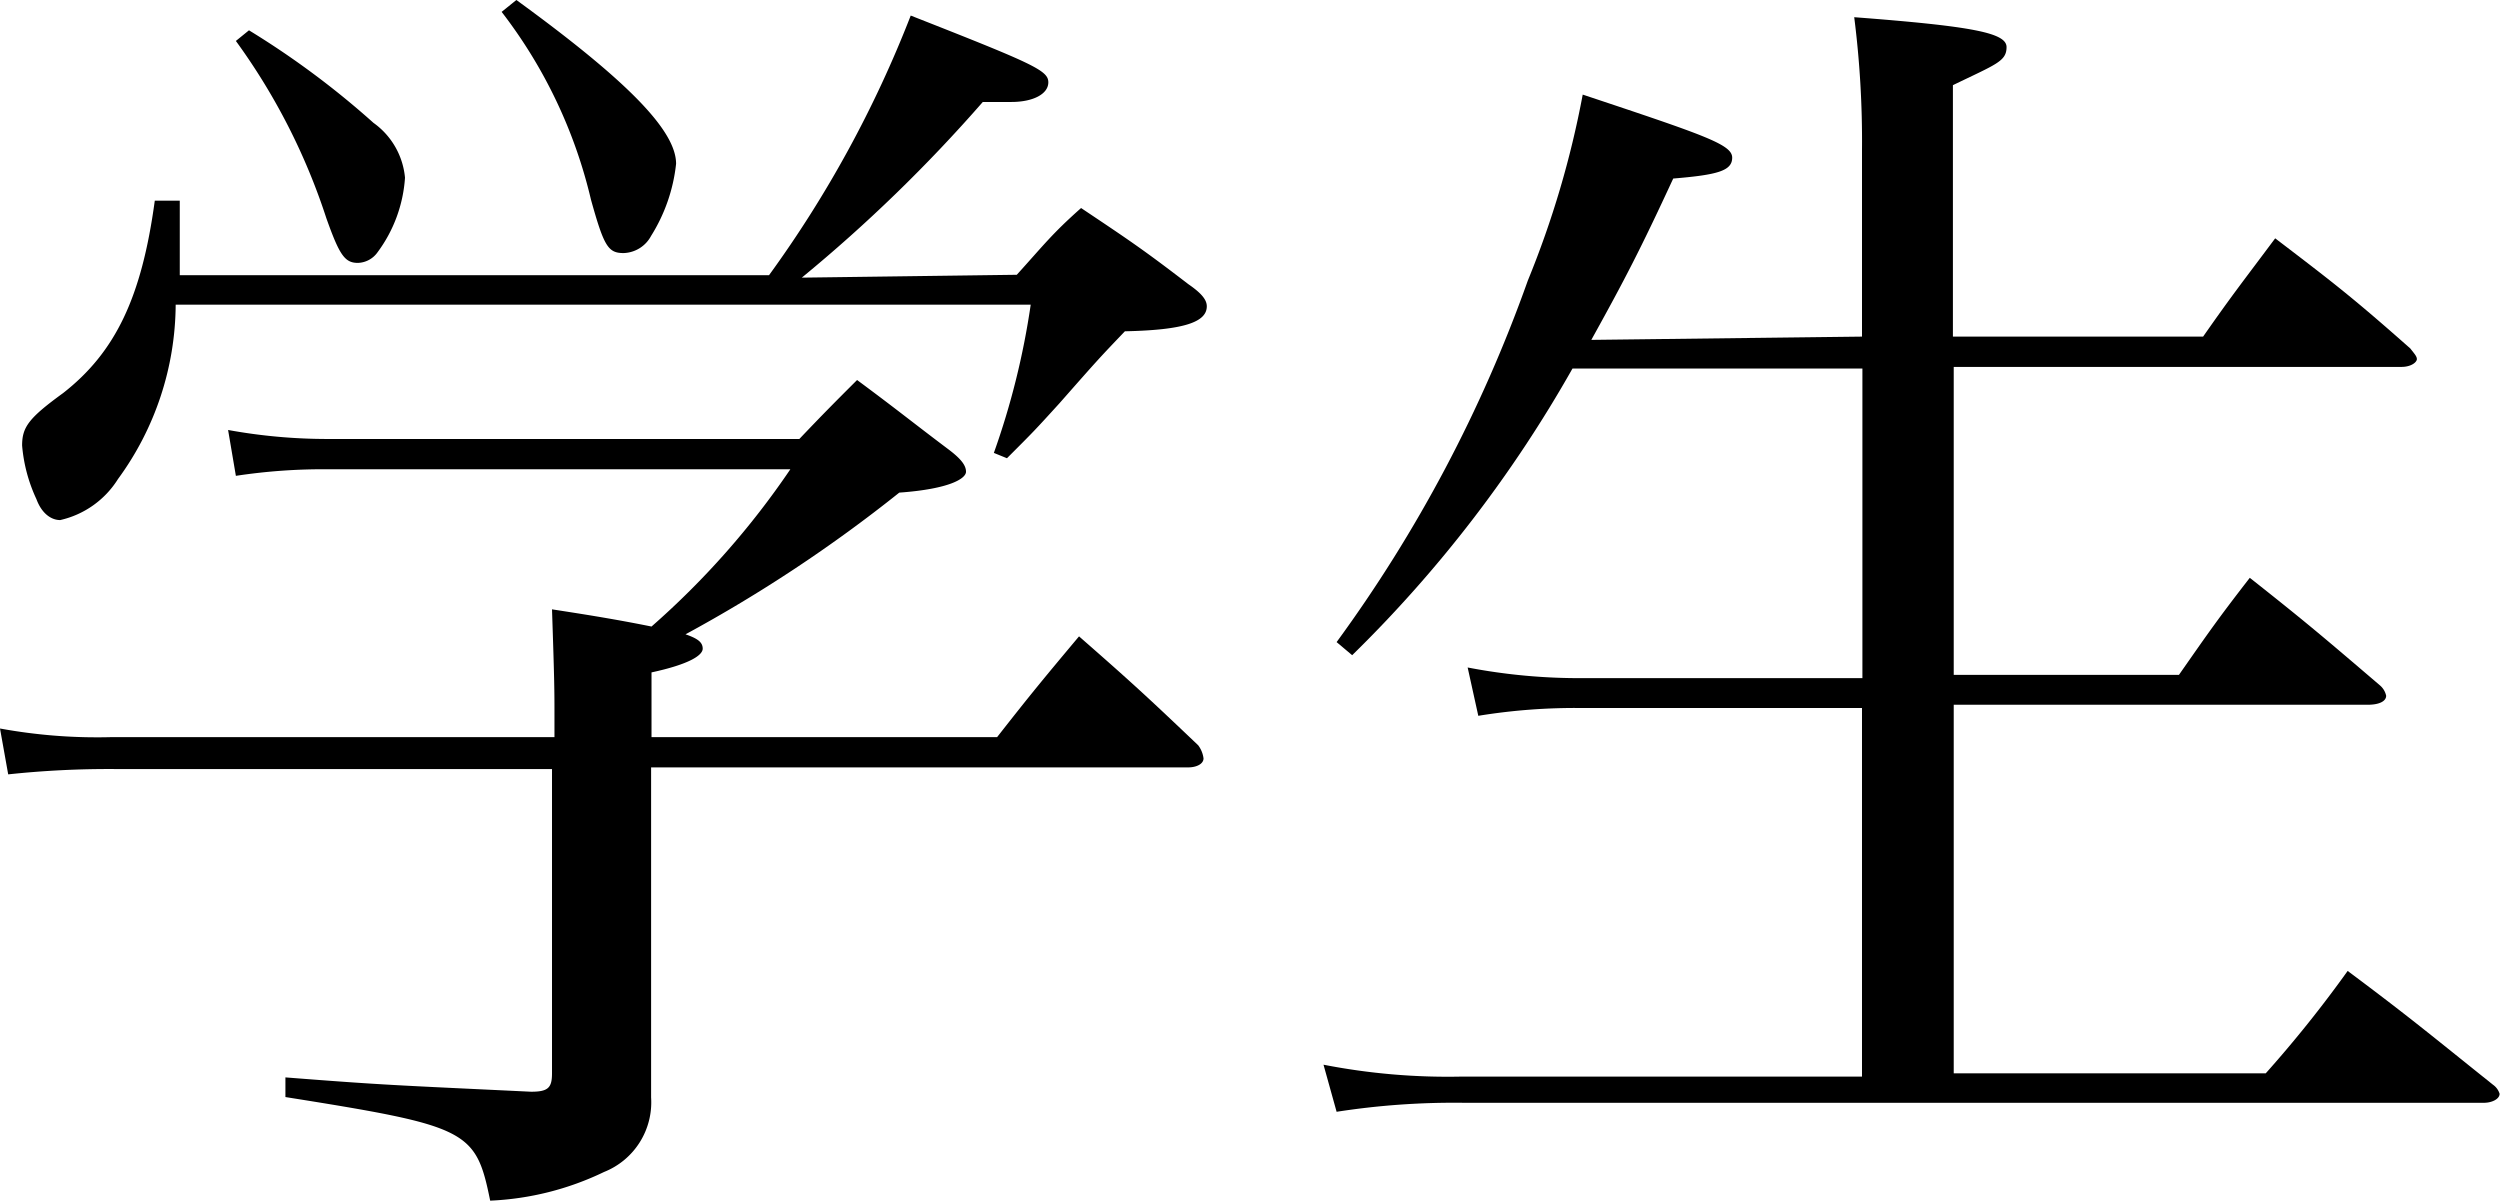
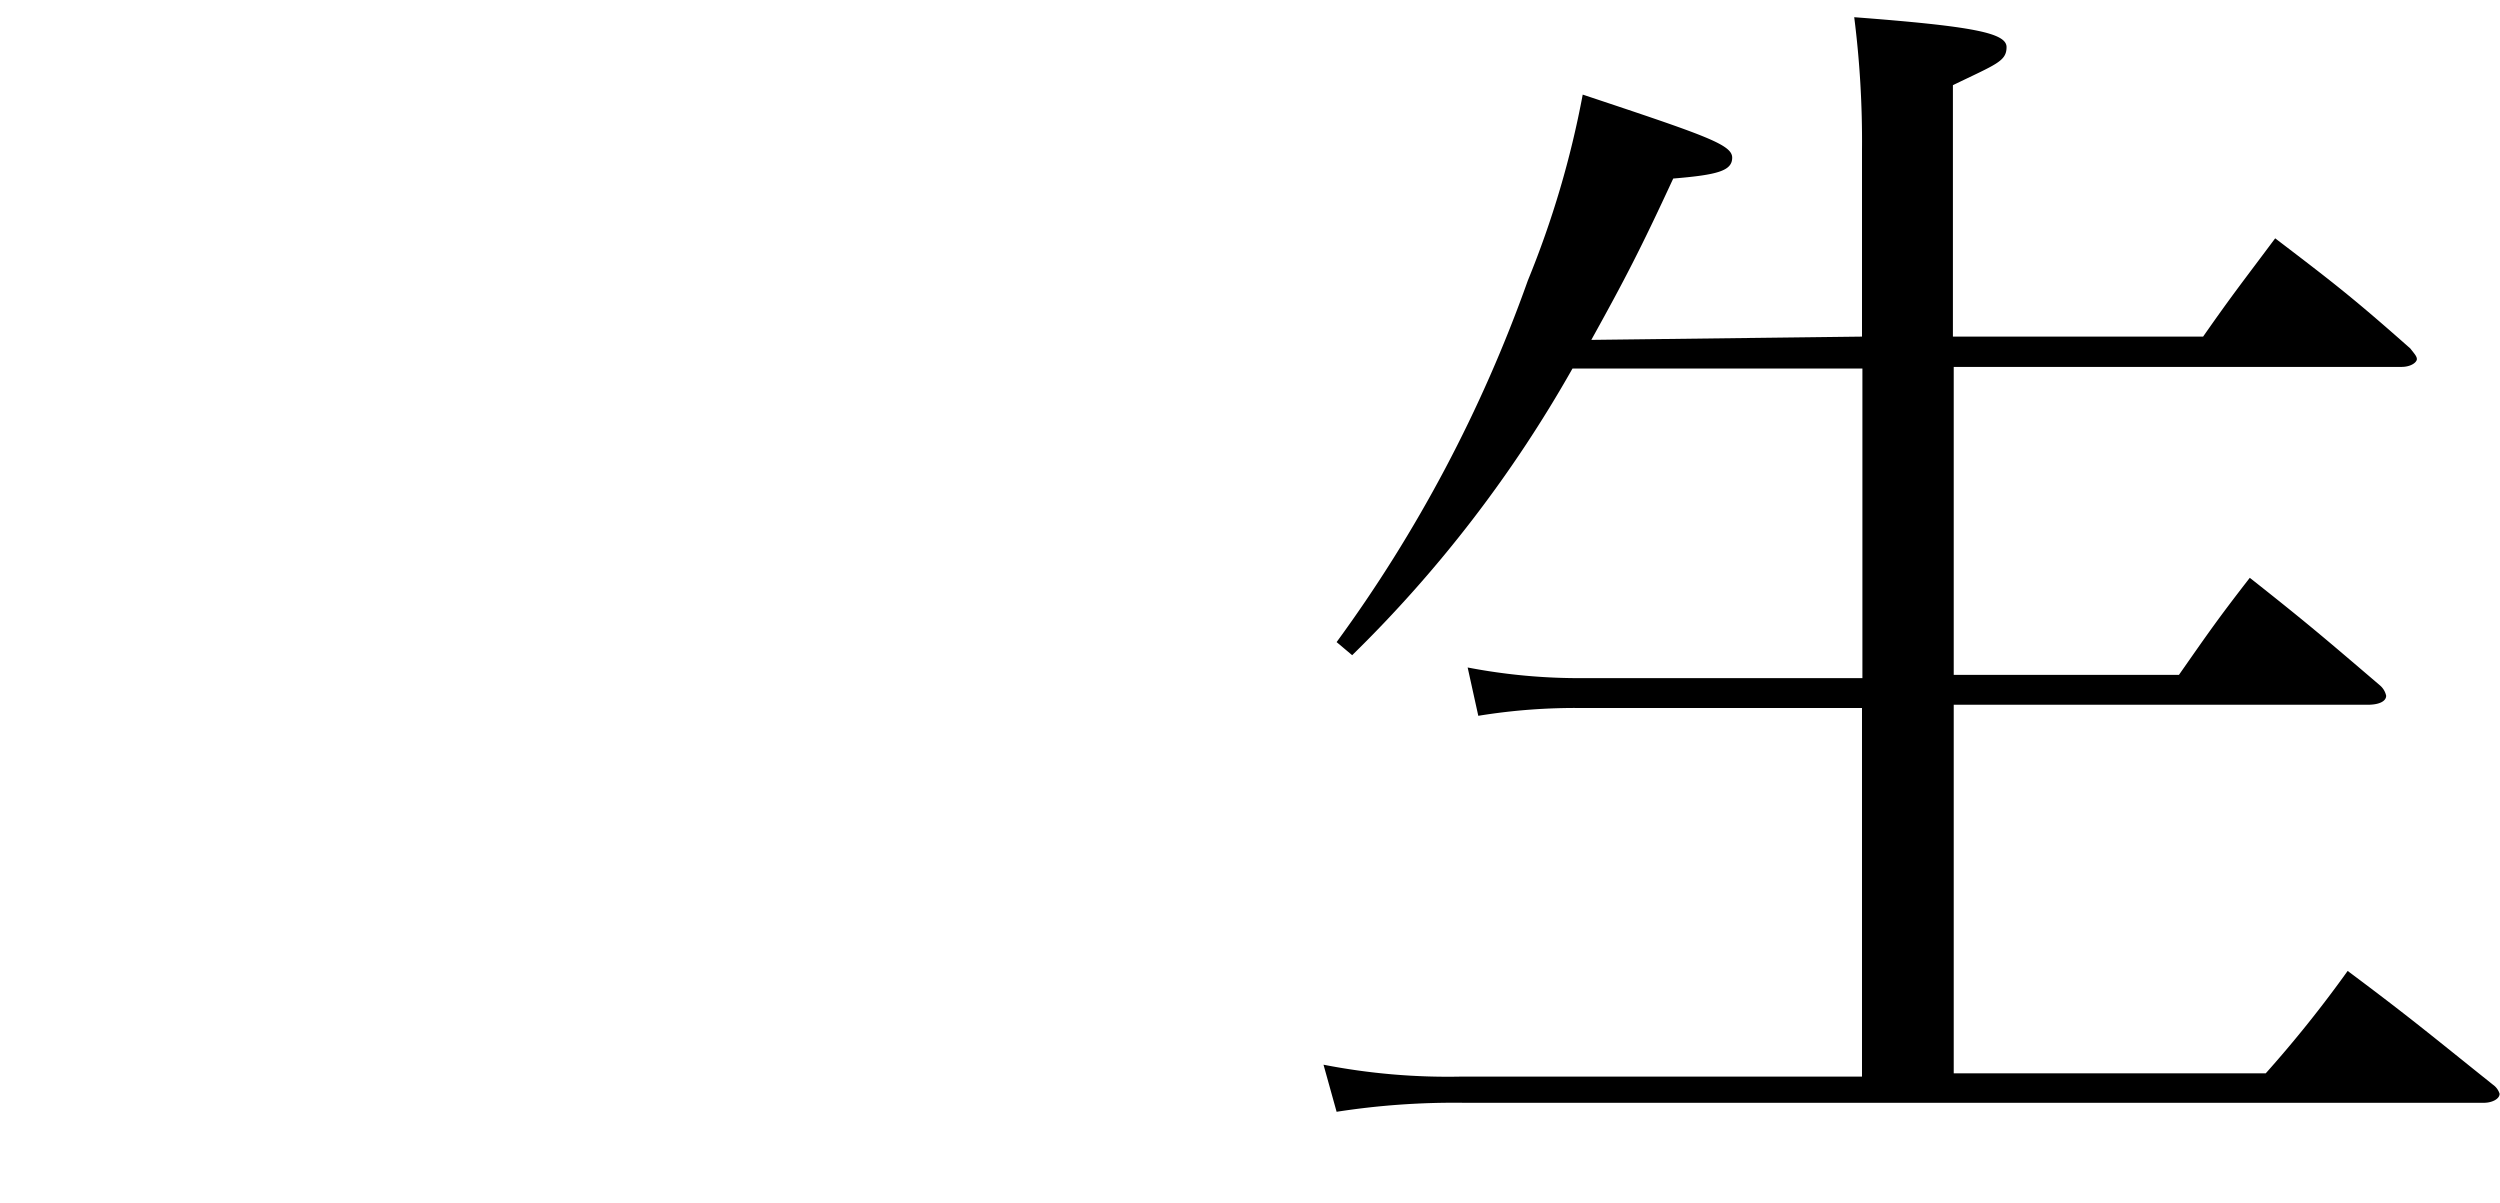
<svg xmlns="http://www.w3.org/2000/svg" viewBox="0 0 61.05 29.37">
  <title>gakusei</title>
  <g id="レイヤー_2" data-name="レイヤー 2">
    <g id="レイヤー_1-2" data-name="レイヤー 1">
-       <path d="M24.35,18c.83-1.06,1.12-1.41,2-2.46,1.28,1.12,1.66,1.47,2.91,2.66a.67.67,0,0,1,.13.32c0,.13-.16.22-.38.22H15.9v3.74c0,1.38,0,2.3,0,4.32a1.83,1.83,0,0,1-1.15,1.82,7.1,7.1,0,0,1-2.78.7c-.35-1.73-.54-1.82-5-2.53v-.48c2.43.19,2.66.19,6,.35.42,0,.51-.1.51-.45V18.78H2.82a23.2,23.2,0,0,0-2.62.13L0,17.79A13.16,13.16,0,0,0,2.75,18H13.54V17.5c0-.64,0-.83-.06-2.62.64.1,1.44.22,2.43.42a20.06,20.06,0,0,0,3.39-3.84H8.06a14.2,14.2,0,0,0-2.3.16L5.57,10.5A13.54,13.54,0,0,0,8,10.72H19.52c.61-.64.8-.83,1.41-1.44,1,.74,1.31,1,2.24,1.7.29.22.42.38.42.54s-.38.42-1.63.51a35.37,35.37,0,0,1-5.22,3.46c.29.1.42.19.42.35s-.32.38-1.25.58V18Zm.48-11.29c.67-.74.86-1,1.57-1.63,1.15.77,1.5,1,2.62,1.86.32.22.45.38.45.54,0,.38-.54.58-2,.61-.64.67-.64.67-1.6,1.76-.61.67-.61.67-1.28,1.34l-.32-.13a18.85,18.85,0,0,0,.9-3.62H4.29a7.27,7.27,0,0,1-1.41,4.26,2.25,2.25,0,0,1-1.41,1c-.22,0-.45-.16-.58-.51a3.84,3.84,0,0,1-.35-1.31c0-.45.16-.67,1-1.28,1.28-1,1.92-2.34,2.24-4.7h.61c0,1,0,1.15,0,1.82H18.78A28.07,28.07,0,0,0,22.24.38c3,1.18,3.36,1.34,3.36,1.63s-.38.48-.9.48c-.16,0-.45,0-.7,0a37.21,37.21,0,0,1-4.42,4.29ZM6.08.74A20.86,20.86,0,0,1,9.12,3a1.85,1.85,0,0,1,.77,1.34,3.43,3.43,0,0,1-.67,1.82.61.61,0,0,1-.48.26c-.32,0-.45-.19-.77-1.09A15.49,15.49,0,0,0,5.76,1ZM12.61,0c2.75,2,3.9,3.2,3.9,4a4.14,4.14,0,0,1-.61,1.76.79.79,0,0,1-.67.42c-.38,0-.48-.16-.8-1.31A12,12,0,0,0,12.25.29Z" />
      <path d="M45.47,8.22V3.65A24.05,24.05,0,0,0,45.28.42C48.16.64,49,.8,49,1.15s-.26.42-1.31.93V8.22h6.11c.74-1.06,1-1.38,1.76-2.4,1.47,1.12,1.92,1.47,3.3,2.69.1.13.16.19.16.26s-.13.19-.38.19H47.71v7.52h5.5c.7-1,.93-1.34,1.73-2.37,1.38,1.09,1.79,1.44,3.17,2.62a.46.46,0,0,1,.16.26c0,.13-.16.22-.45.22H47.71v9h7.62a29.77,29.77,0,0,0,2-2.5c1.54,1.15,2,1.54,3.55,2.78a.42.42,0,0,1,.16.22c0,.13-.19.22-.38.22H35.74a18.66,18.66,0,0,0-3.1.22L32.32,26a15.8,15.8,0,0,0,3.39.29h9.76v-9H38.66a14.66,14.66,0,0,0-2.56.19l-.26-1.18a14.4,14.4,0,0,0,2.82.26h6.82V9H38.4a31.39,31.39,0,0,1-5.38,7l-.38-.32a34.53,34.53,0,0,0,4.67-8.83,23.24,23.24,0,0,0,1.34-4.54c3,1,3.65,1.22,3.65,1.54s-.35.42-1.44.51c-.8,1.73-1.18,2.46-2,3.94Z" />
    </g>
  </g>
</svg>